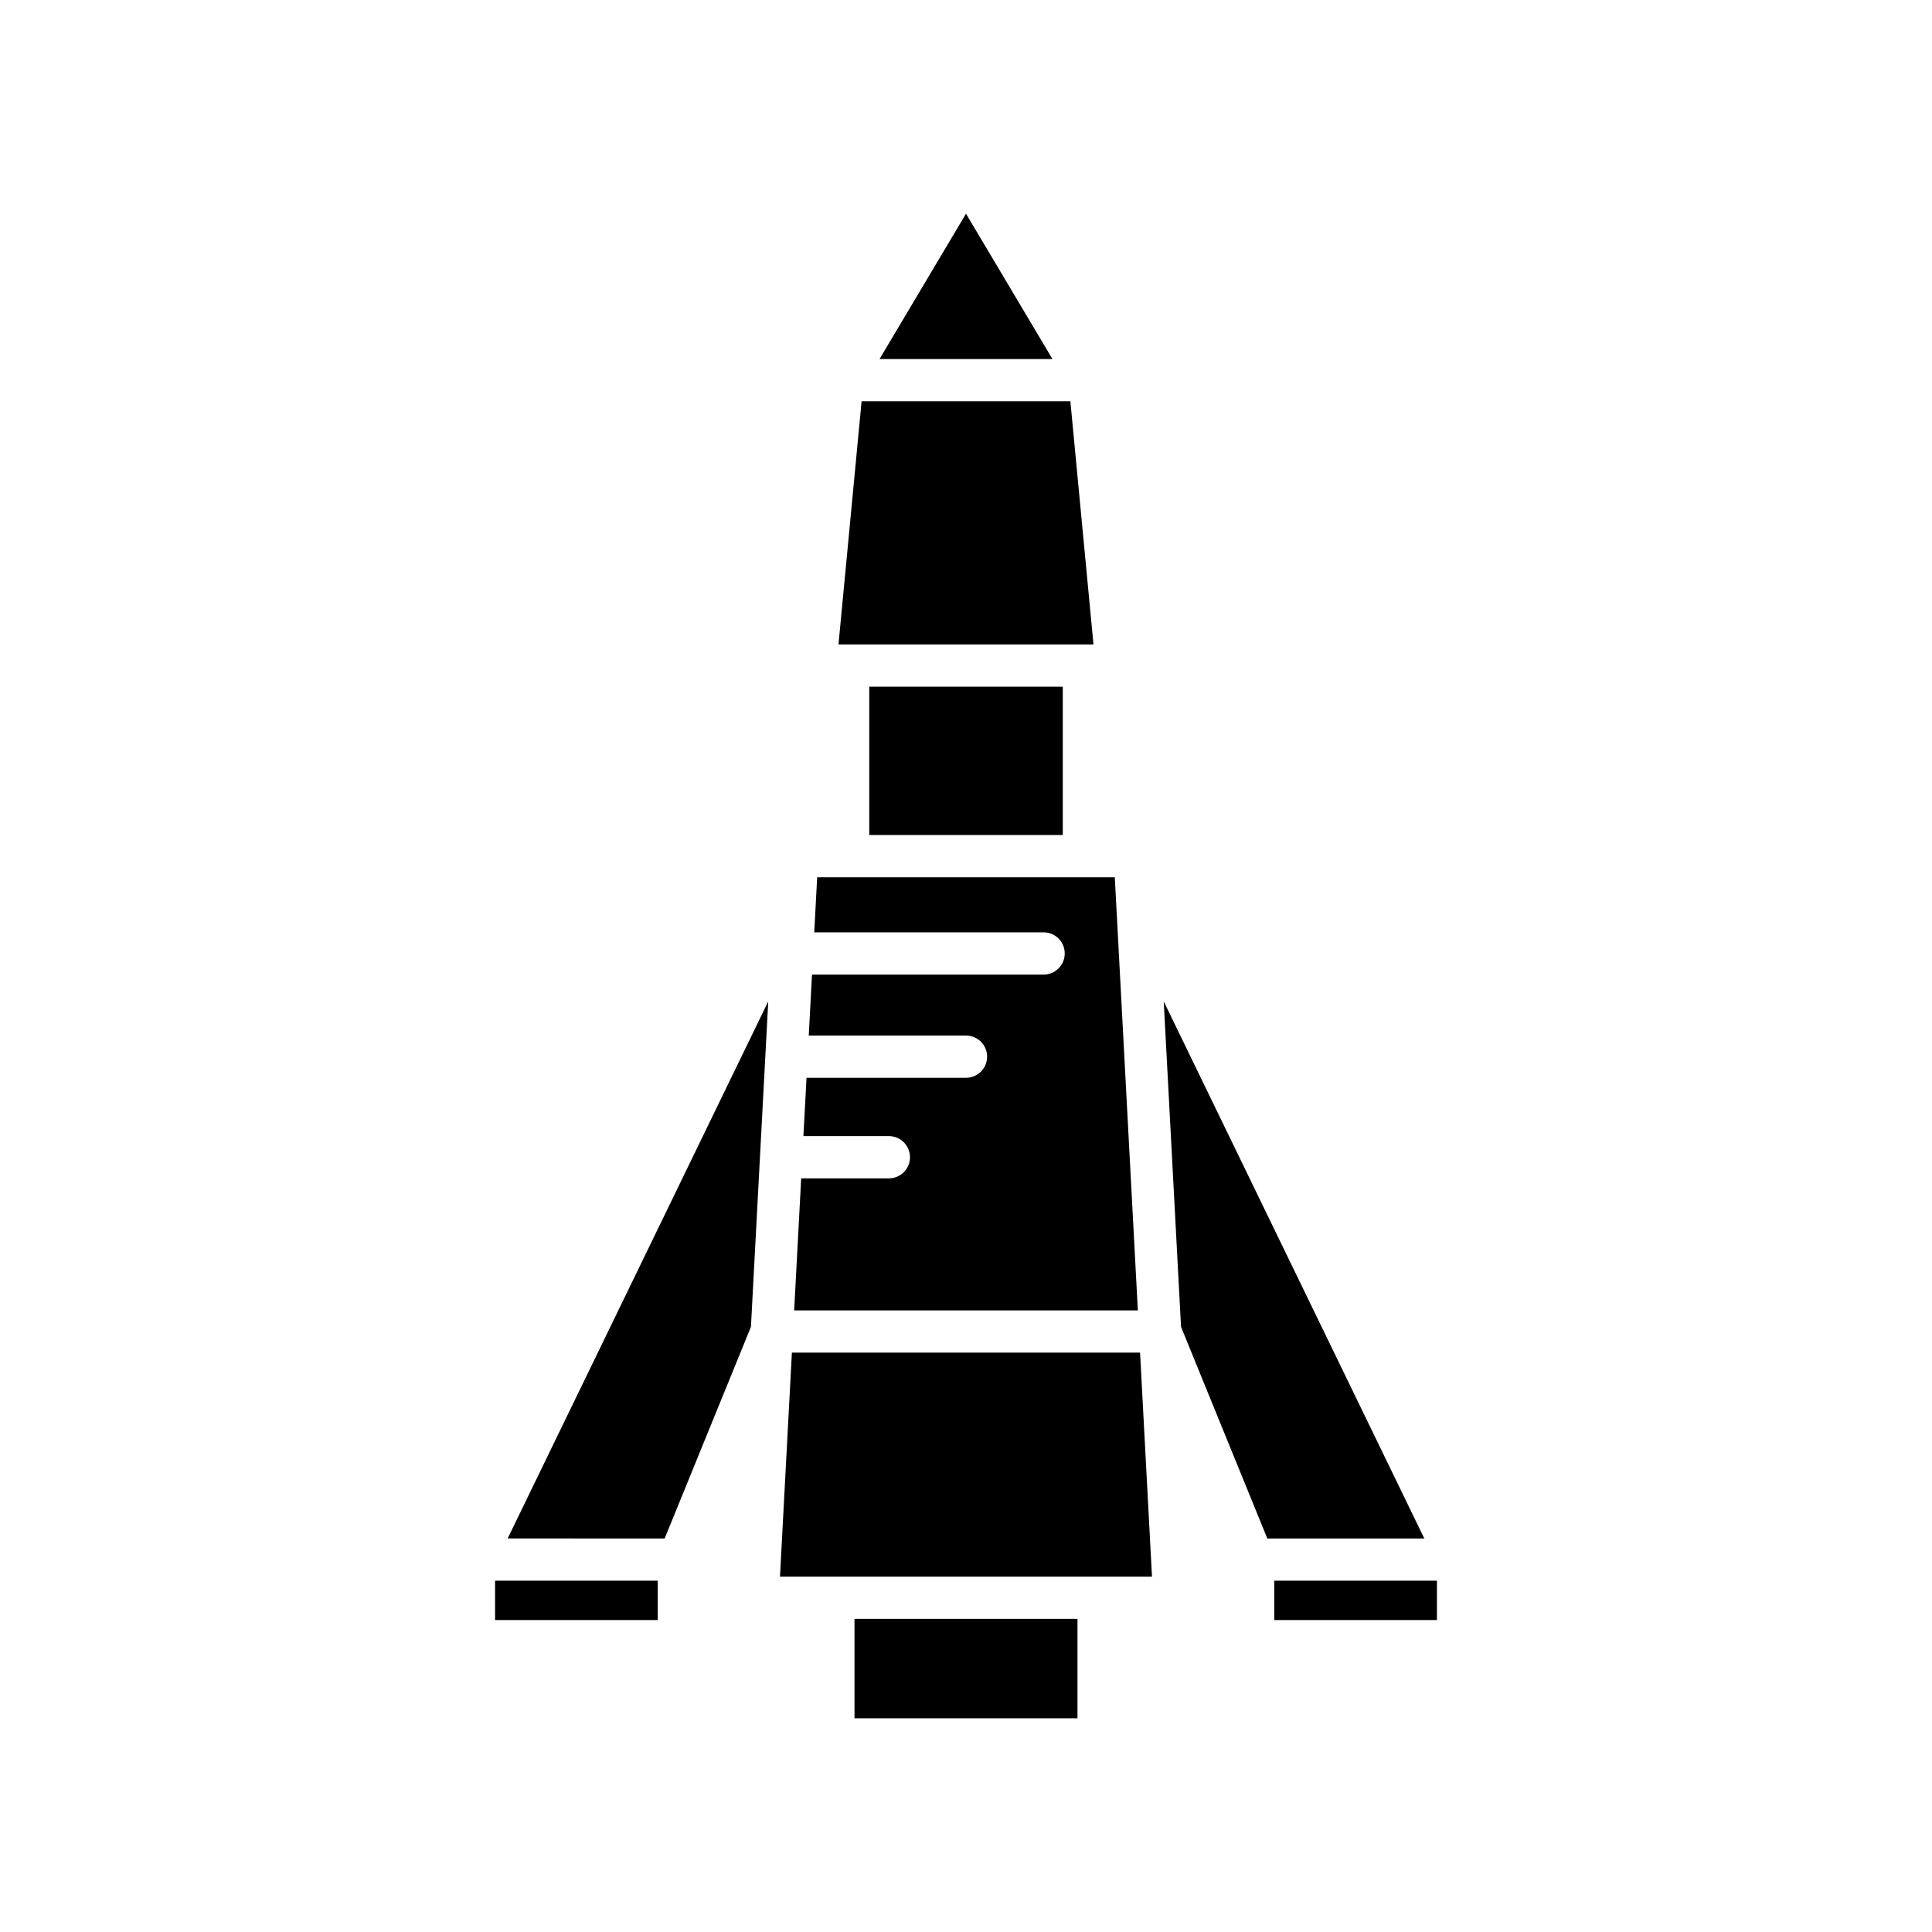
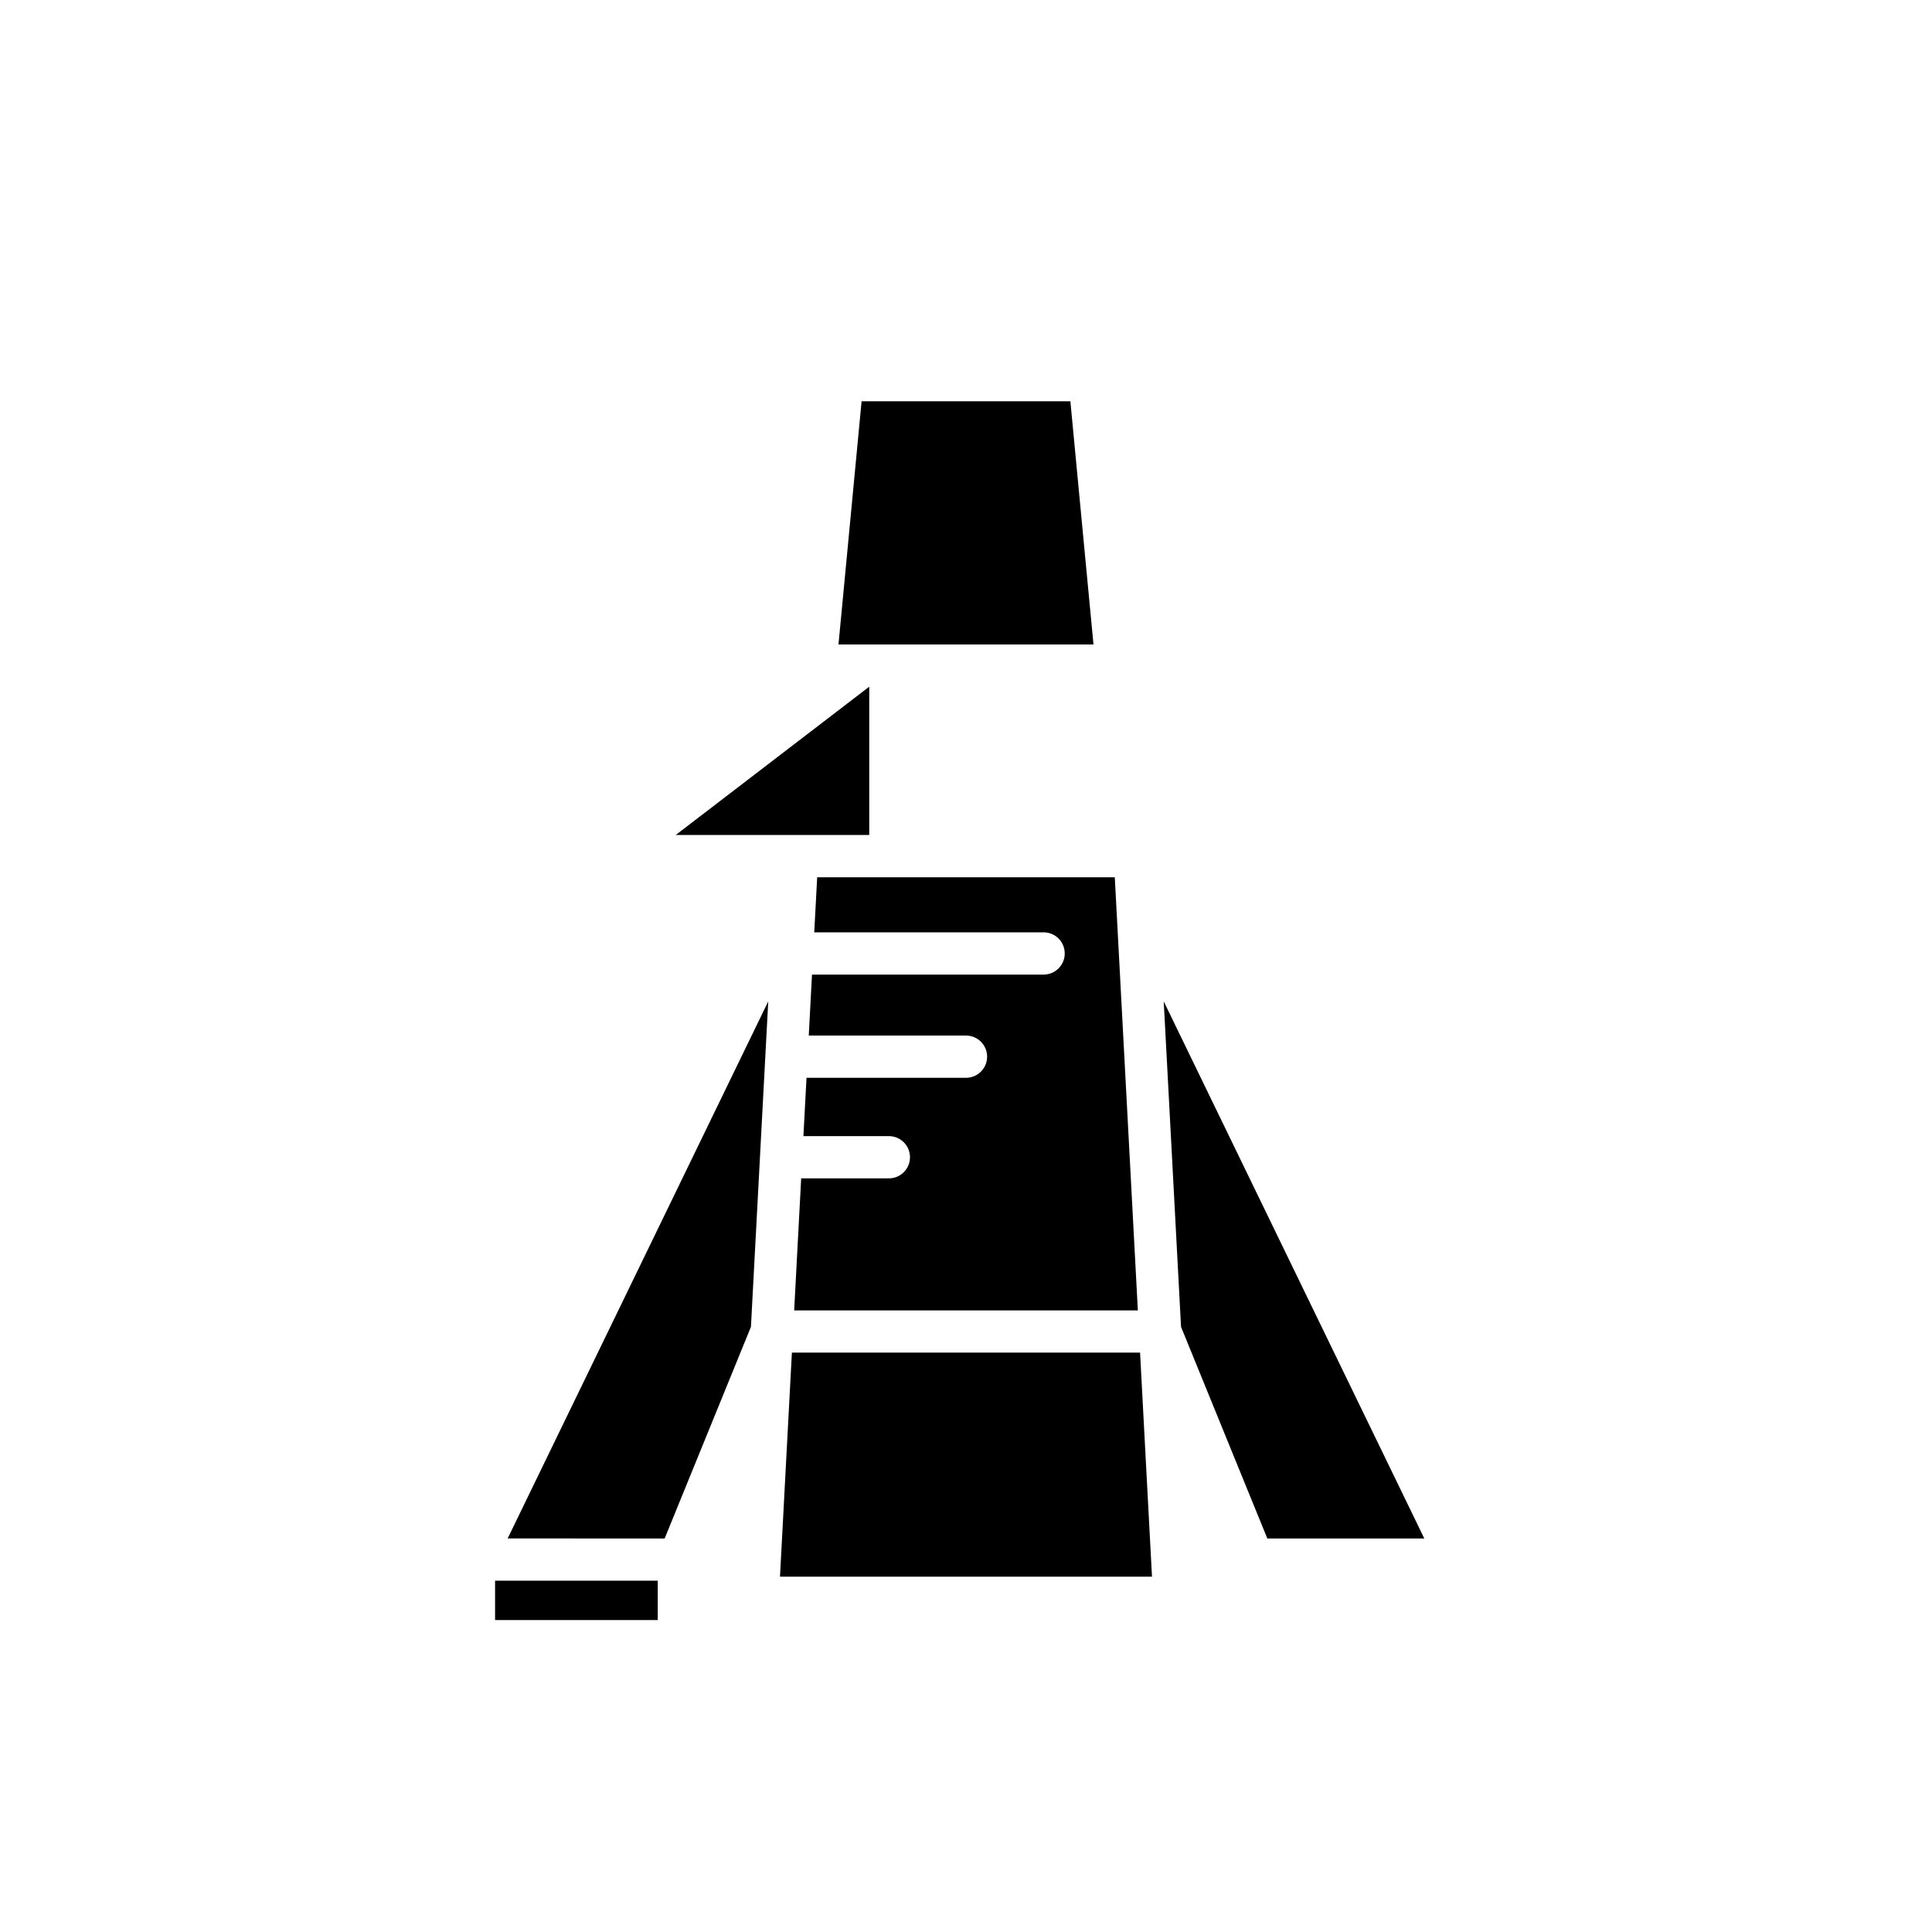
<svg xmlns="http://www.w3.org/2000/svg" fill="#000000" width="800px" height="800px" version="1.1" viewBox="144 144 512 512">
  <g>
    <path d="m275.2 562.9h43.109v10.43h-43.109z" />
    <path d="m320.14 551.71 22.867-56.086 4.586-86.246-69.059 142.33z" />
-     <path d="m481.69 562.9h43.109v10.43h-43.109z" />
    <path d="m452.4 409.38 4.586 86.246 22.867 56.086h41.605z" />
-     <path d="m370.45 573.02h59.094v26.348h-59.094z" />
    <path d="m353.86 502.46-3.156 59.367h98.586l-3.16-59.367z" />
-     <path d="m400 200.63-22.91 38.516h45.82z" />
    <path d="m427.66 250.34h-55.328l-6.125 64.449h67.578z" />
-     <path d="m374.36 325.98h51.289v39.305h-51.289z" />
+     <path d="m374.36 325.98v39.305h-51.289z" />
    <path d="m439.74 382.29v-0.004l-0.309-5.797h-78.871l-0.309 5.793v0.008l-0.469 8.789h60.785c3.094 0 5.598 2.508 5.598 5.598s-2.504 5.598-5.598 5.598h-61.379l-0.859 16.152 41.668 0.004c3.094 0 5.598 2.508 5.598 5.598 0 3.09-2.504 5.598-5.598 5.598h-42.262l-0.82 15.453h22.645c3.094 0 5.598 2.508 5.598 5.598s-2.504 5.598-5.598 5.598h-23.238l-1.859 34.992h91.082z" />
  </g>
</svg>